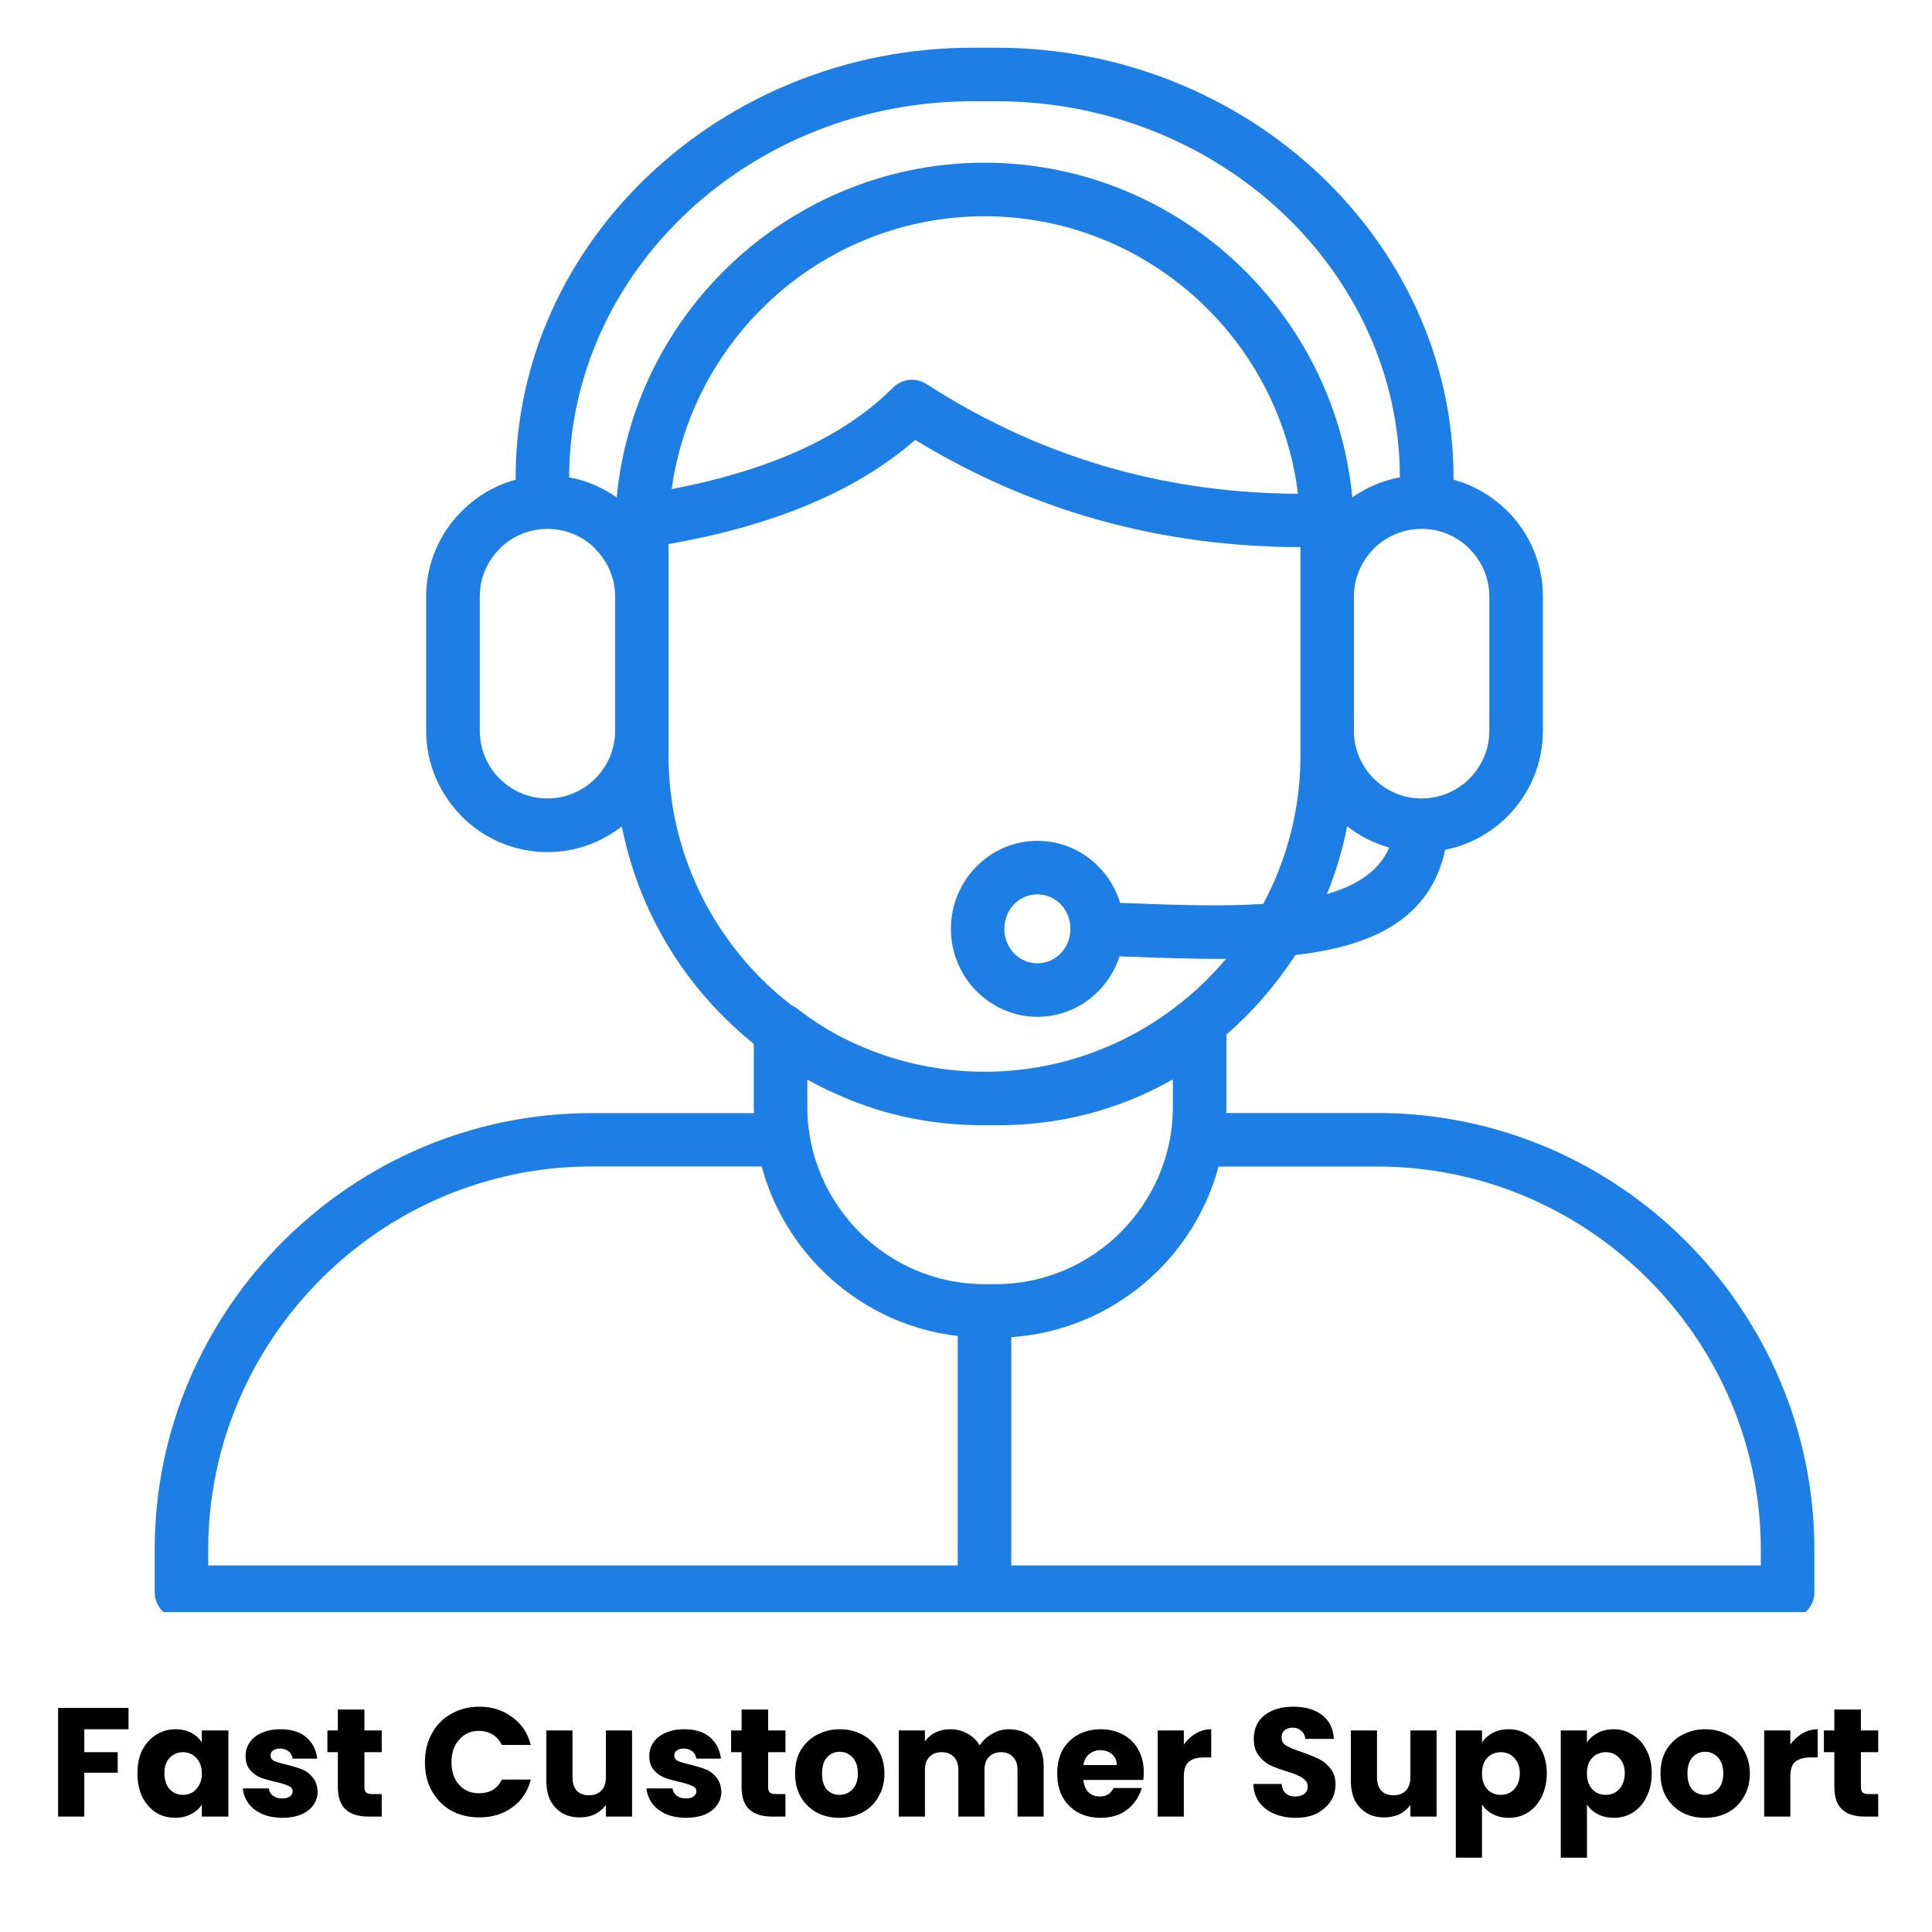
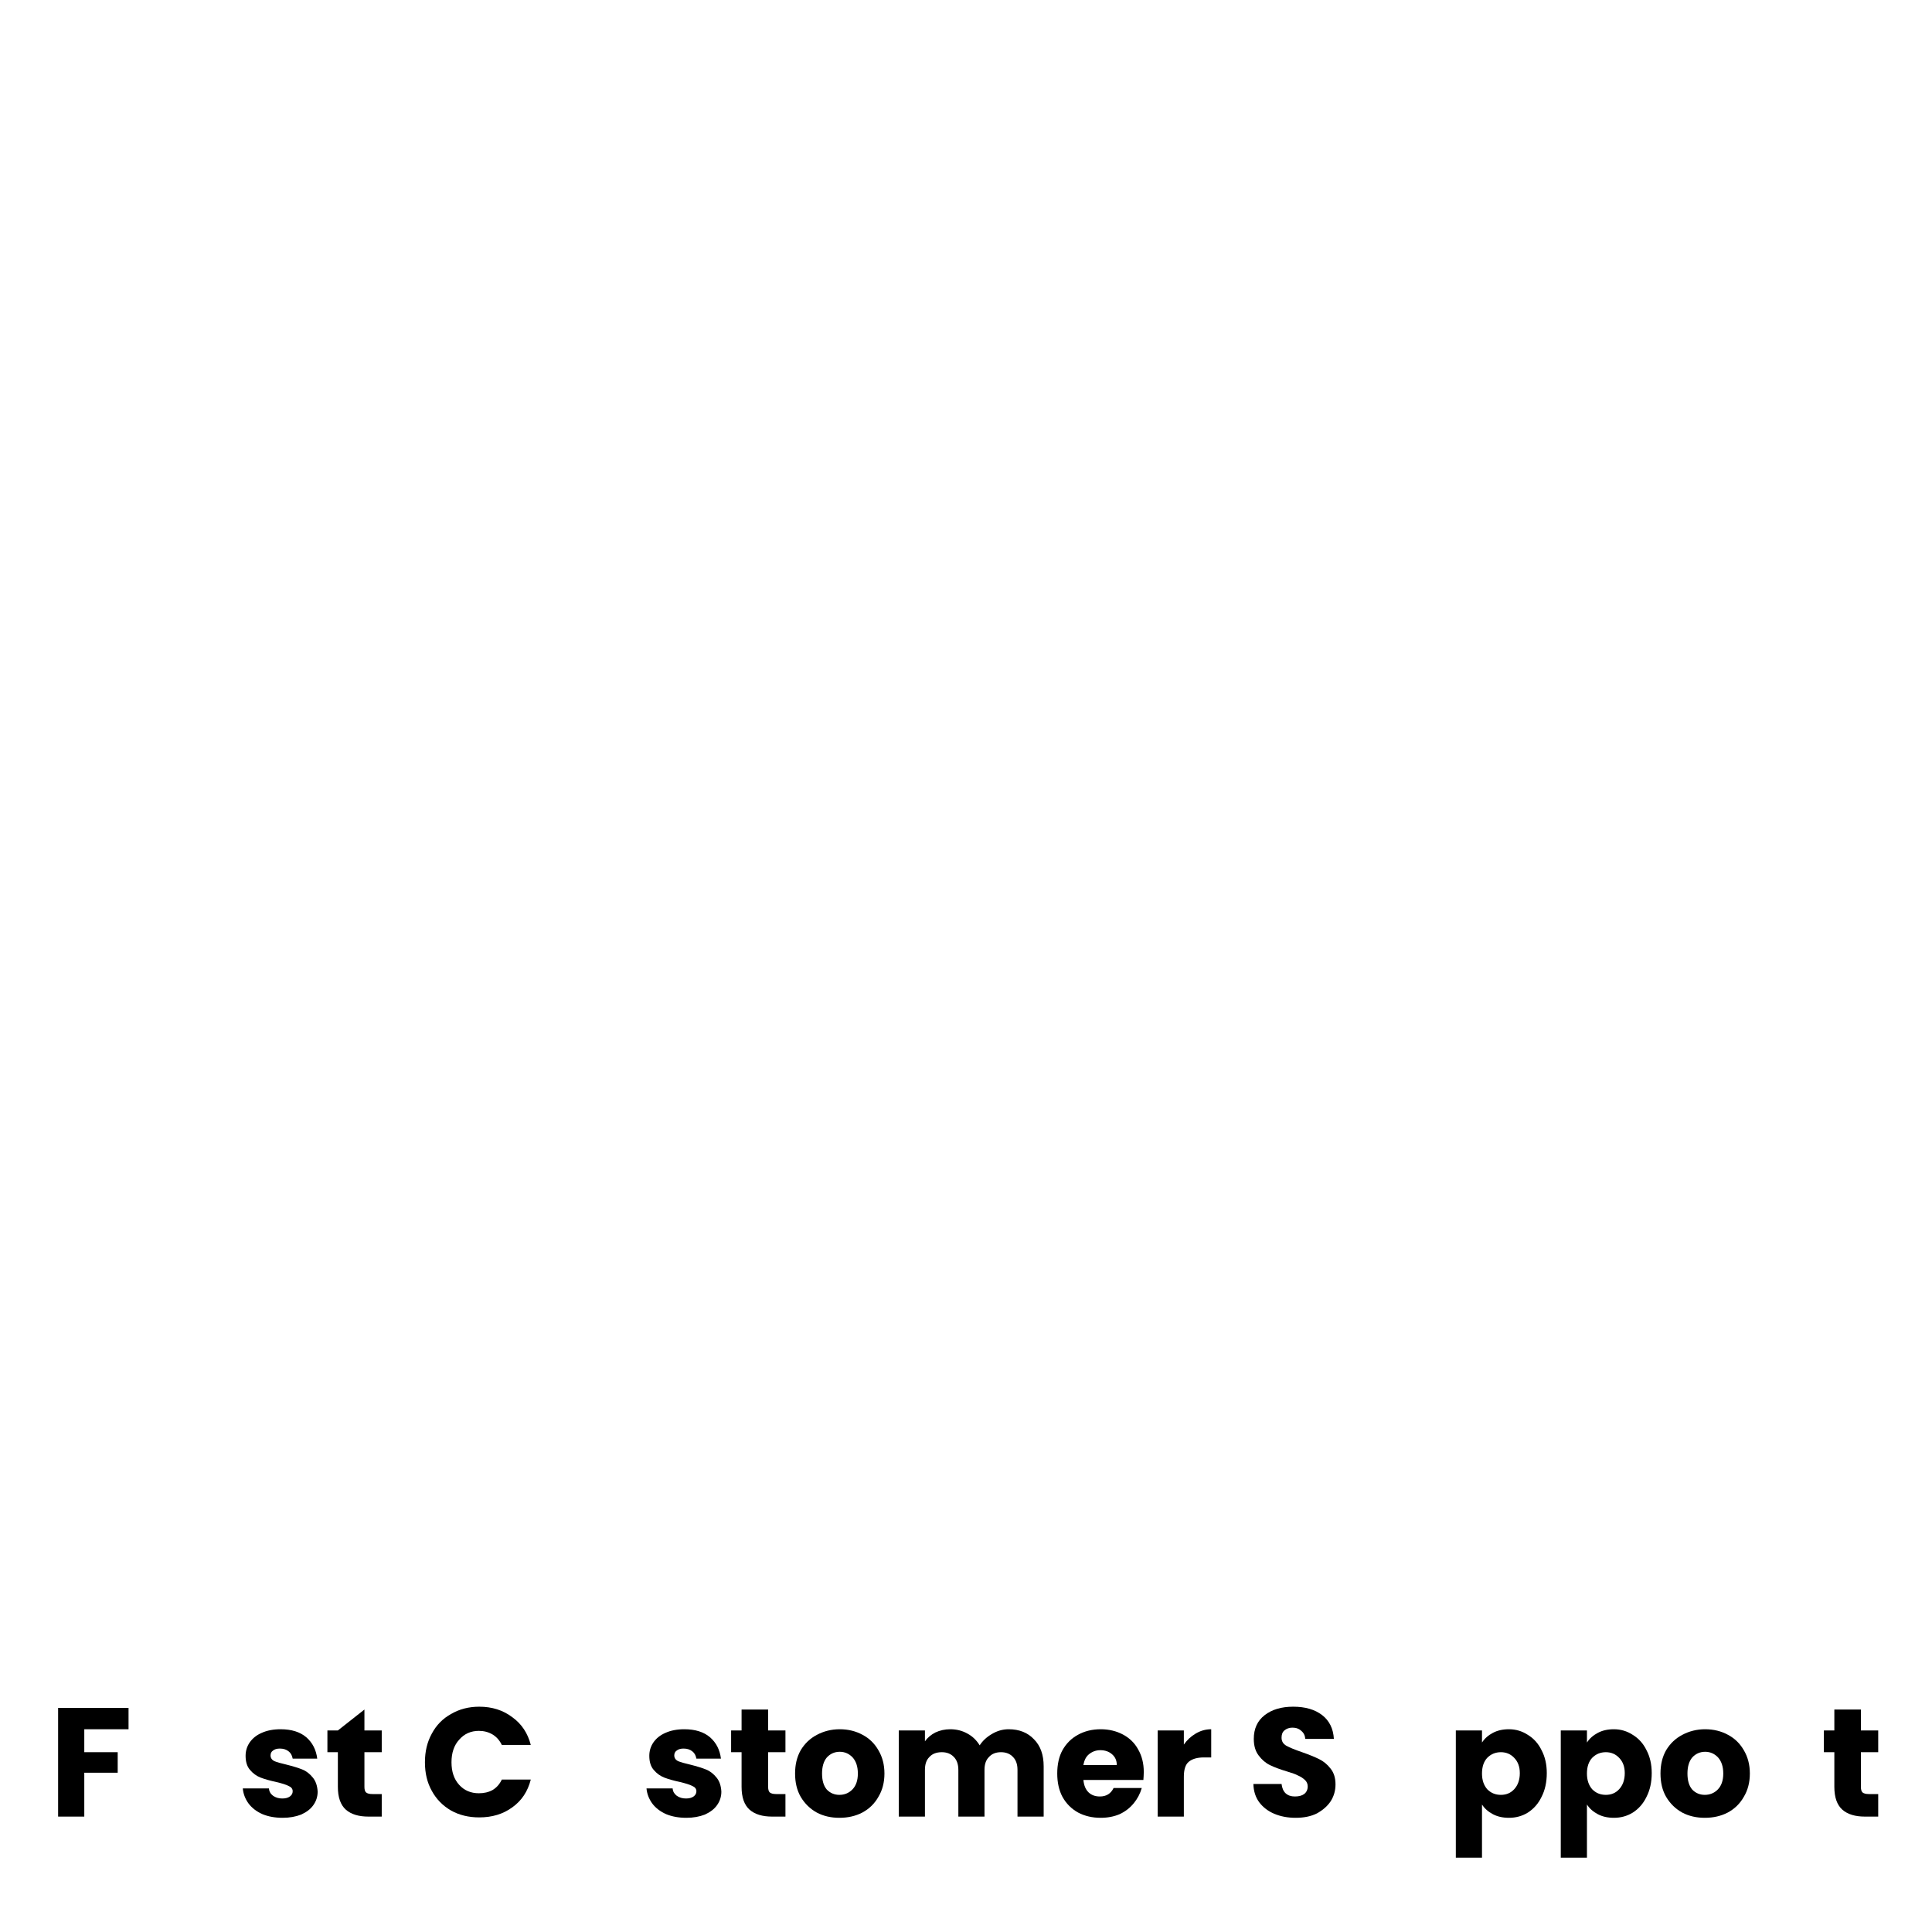
<svg xmlns="http://www.w3.org/2000/svg" width="100" zoomAndPan="magnify" viewBox="0 0 75 75" height="100" preserveAspectRatio="xMidYMid meet" version="1.0">
  <defs>
    <g />
    <clipPath id="e0f094dfa9">
      <path d="M 6.004 1.832 L 70.504 1.832 L 70.504 62.582 L 6.004 62.582 Z M 6.004 1.832 " clip-rule="nonzero" />
    </clipPath>
    <clipPath id="d1b6f2585d">
      <rect x="0" width="73" y="0" height="10" />
    </clipPath>
  </defs>
  <g clip-path="url(#e0f094dfa9)">
-     <path fill="#1d7ee5" d="M 65.453 48.188 C 62.379 45.113 58.137 43.207 53.473 43.207 L 47.605 43.207 C 47.605 43.129 47.609 43.051 47.609 42.973 L 47.609 40.16 C 47.867 39.938 48.113 39.707 48.352 39.469 C 49.074 38.742 49.723 37.941 50.285 37.074 C 53.219 36.738 55.512 35.715 56.102 32.988 C 57.031 32.805 57.867 32.344 58.516 31.695 C 59.367 30.844 59.895 29.664 59.895 28.371 L 59.895 23.16 C 59.895 21.863 59.367 20.688 58.516 19.836 L 58.449 19.773 C 57.887 19.234 57.191 18.832 56.422 18.621 C 56.422 18.602 56.426 18.582 56.426 18.562 C 56.426 13.953 54.418 9.77 51.188 6.738 C 47.973 3.723 43.543 1.852 38.68 1.852 L 37.762 1.852 C 32.895 1.852 28.469 3.723 25.254 6.738 C 22.02 9.77 20.016 13.953 20.016 18.562 C 20.016 18.582 20.02 18.602 20.02 18.621 C 19.223 18.84 18.504 19.262 17.934 19.836 L 17.926 19.84 C 17.074 20.691 16.543 21.867 16.543 23.16 L 16.543 28.371 C 16.543 29.633 17.051 30.781 17.867 31.629 L 17.926 31.695 C 18.777 32.547 19.953 33.078 21.25 33.078 C 22.34 33.078 23.344 32.703 24.141 32.078 C 24.699 34.93 26.105 37.488 28.09 39.469 C 28.461 39.844 28.852 40.191 29.262 40.523 L 29.262 42.977 C 29.262 43.055 29.266 43.133 29.27 43.211 L 22.969 43.211 C 18.301 43.211 14.062 45.117 10.988 48.191 C 7.914 51.262 6.004 55.504 6.004 60.168 L 6.004 61.809 C 6.004 62.383 6.469 62.848 7.043 62.848 L 69.395 62.848 C 69.969 62.848 70.434 62.383 70.434 61.809 L 70.434 60.168 C 70.434 55.504 68.523 51.262 65.453 48.188 Z M 51.512 34.707 C 51.855 33.863 52.121 32.984 52.297 32.074 C 52.773 32.449 53.328 32.734 53.93 32.902 C 53.535 33.82 52.672 34.375 51.512 34.707 Z M 57.043 21.305 C 57.52 21.781 57.816 22.434 57.816 23.156 L 57.816 28.371 C 57.816 29.094 57.52 29.75 57.043 30.227 C 56.566 30.703 55.91 30.996 55.188 30.996 C 54.465 30.996 53.809 30.703 53.332 30.227 L 53.328 30.227 C 52.855 29.75 52.559 29.094 52.559 28.371 L 52.559 23.156 C 52.559 22.434 52.855 21.777 53.328 21.305 L 53.332 21.297 C 53.805 20.824 54.465 20.531 55.188 20.531 C 55.891 20.531 56.527 20.805 56.996 21.254 Z M 26.672 8.246 C 29.512 5.582 33.438 3.93 37.762 3.93 L 38.676 3.93 C 43 3.93 46.922 5.582 49.766 8.246 C 52.582 10.891 54.336 14.531 54.344 18.531 C 53.668 18.656 53.039 18.926 52.496 19.309 C 52.172 15.902 50.645 12.828 48.348 10.531 C 45.75 7.934 42.164 6.316 38.219 6.316 C 34.273 6.316 30.688 7.934 28.086 10.531 C 25.789 12.828 24.262 15.902 23.941 19.309 C 23.395 18.926 22.77 18.656 22.094 18.531 C 22.105 14.531 23.855 10.891 26.672 8.246 Z M 50.387 19.168 C 47.941 19.156 45.59 18.844 43.34 18.227 C 40.762 17.523 38.301 16.414 35.961 14.906 C 35.562 14.648 35.02 14.695 34.668 15.047 C 33.633 16.086 32.305 16.949 30.68 17.641 C 29.344 18.207 27.805 18.656 26.074 18.988 C 26.449 16.281 27.711 13.848 29.559 11.996 C 31.781 9.773 34.848 8.395 38.219 8.395 C 41.594 8.395 44.66 9.773 46.883 11.996 C 48.77 13.887 50.047 16.387 50.387 19.168 Z M 21.25 30.996 C 20.527 30.996 19.871 30.703 19.395 30.227 L 19.348 30.18 C 18.898 29.711 18.625 29.07 18.625 28.371 L 18.625 23.156 C 18.625 22.434 18.918 21.777 19.395 21.305 L 19.398 21.297 C 19.871 20.824 20.527 20.531 21.254 20.531 C 21.977 20.531 22.633 20.824 23.105 21.297 L 23.105 21.305 C 23.582 21.781 23.879 22.434 23.879 23.156 L 23.879 28.371 C 23.879 29.094 23.582 29.75 23.105 30.227 C 22.629 30.703 21.973 30.996 21.25 30.996 Z M 25.953 29.34 L 25.953 21.121 C 28.039 20.754 29.883 20.23 31.488 19.547 C 33.062 18.879 34.406 18.055 35.527 17.078 C 37.832 18.48 40.254 19.531 42.793 20.223 C 45.254 20.898 47.816 21.234 50.484 21.238 L 50.484 29.336 C 50.484 31.414 49.957 33.371 49.039 35.09 C 47.441 35.195 45.629 35.133 43.848 35.062 L 43.484 35.051 C 43.32 34.516 43.035 34.039 42.656 33.652 C 42.047 33.027 41.203 32.641 40.273 32.641 C 39.348 32.641 38.504 33.027 37.891 33.652 C 37.289 34.27 36.914 35.121 36.914 36.055 C 36.914 36.992 37.289 37.844 37.891 38.461 C 38.504 39.082 39.348 39.473 40.273 39.473 C 41.203 39.473 42.047 39.086 42.656 38.461 C 43.02 38.086 43.297 37.633 43.461 37.125 L 43.773 37.137 C 45.059 37.184 46.352 37.23 47.594 37.223 C 47.367 37.492 47.129 37.75 46.883 38 C 44.66 40.223 41.594 41.605 38.219 41.605 C 36.172 41.605 34.242 41.094 32.539 40.195 C 31.977 39.891 31.438 39.539 30.938 39.148 C 30.871 39.098 30.797 39.055 30.723 39.023 C 30.316 38.707 29.926 38.367 29.559 38 C 27.336 35.777 25.953 32.711 25.953 29.34 Z M 41.555 36.055 C 41.555 36.434 41.406 36.773 41.172 37.016 C 40.941 37.25 40.621 37.395 40.27 37.395 C 39.922 37.395 39.602 37.25 39.371 37.016 C 39.137 36.773 38.988 36.434 38.988 36.055 C 38.988 35.68 39.137 35.34 39.371 35.098 C 39.602 34.863 39.922 34.719 40.27 34.719 C 40.621 34.719 40.941 34.863 41.172 35.098 C 41.406 35.34 41.555 35.68 41.555 36.055 Z M 32.344 42.414 C 32.766 42.609 33.199 42.785 33.641 42.938 C 34.961 43.395 36.375 43.648 37.836 43.676 C 37.852 43.676 37.863 43.676 37.879 43.676 C 37.949 43.68 38.016 43.68 38.086 43.68 L 38.785 43.68 C 40.336 43.68 41.832 43.422 43.23 42.941 C 44.031 42.664 44.801 42.316 45.531 41.902 L 45.531 42.973 C 45.531 44.863 44.754 46.582 43.508 47.832 C 42.262 49.078 40.543 49.852 38.652 49.852 L 38.219 49.852 C 36.328 49.852 34.609 49.078 33.363 47.832 C 32.117 46.582 31.34 44.863 31.34 42.973 L 31.34 41.914 C 31.668 42.09 32.004 42.262 32.344 42.414 Z M 8.082 60.168 C 8.082 56.074 9.758 52.355 12.457 49.656 C 15.152 46.957 18.875 45.281 22.969 45.281 L 29.57 45.281 C 29.984 46.82 30.797 48.199 31.895 49.297 C 33.285 50.688 35.129 51.625 37.18 51.863 L 37.18 60.77 L 8.082 60.77 Z M 68.355 60.77 L 39.258 60.77 L 39.258 51.906 C 41.484 51.758 43.492 50.789 44.98 49.301 C 46.078 48.203 46.891 46.82 47.305 45.285 L 53.469 45.285 C 57.562 45.285 61.285 46.957 63.98 49.656 C 66.68 52.355 68.355 56.078 68.355 60.172 Z M 68.355 60.77 " fill-opacity="1" fill-rule="nonzero" />
-   </g>
+     </g>
  <g transform="matrix(1, 0, 0, 1, 1, 64)">
    <g clip-path="url(#d1b6f2585d)">
      <g fill="#000000" fill-opacity="1">
        <g transform="translate(0.881, 6.52)">
          <g>
            <path d="M 3.109 -4.219 L 3.109 -3.391 L 1.391 -3.391 L 1.391 -2.5 L 2.688 -2.5 L 2.688 -1.703 L 1.391 -1.703 L 1.391 0 L 0.375 0 L 0.375 -4.219 Z M 3.109 -4.219 " />
          </g>
        </g>
      </g>
      <g fill="#000000" fill-opacity="1">
        <g transform="translate(4.163, 6.52)">
          <g>
-             <path d="M 0.172 -1.688 C 0.172 -2.031 0.234 -2.328 0.359 -2.578 C 0.492 -2.836 0.672 -3.035 0.891 -3.172 C 1.117 -3.316 1.367 -3.391 1.641 -3.391 C 1.879 -3.391 2.086 -3.344 2.266 -3.25 C 2.441 -3.156 2.578 -3.031 2.672 -2.875 L 2.672 -3.344 L 3.703 -3.344 L 3.703 0 L 2.672 0 L 2.672 -0.469 C 2.578 -0.312 2.438 -0.188 2.25 -0.094 C 2.07 0 1.867 0.047 1.641 0.047 C 1.367 0.047 1.117 -0.02 0.891 -0.156 C 0.672 -0.301 0.492 -0.504 0.359 -0.766 C 0.234 -1.023 0.172 -1.332 0.172 -1.688 Z M 2.672 -1.672 C 2.672 -1.93 2.598 -2.133 2.453 -2.281 C 2.316 -2.426 2.145 -2.5 1.938 -2.5 C 1.738 -2.5 1.566 -2.426 1.422 -2.281 C 1.285 -2.133 1.219 -1.938 1.219 -1.688 C 1.219 -1.426 1.285 -1.219 1.422 -1.062 C 1.566 -0.914 1.738 -0.844 1.938 -0.844 C 2.145 -0.844 2.316 -0.914 2.453 -1.062 C 2.598 -1.219 2.672 -1.422 2.672 -1.672 Z M 2.672 -1.672 " />
-           </g>
+             </g>
        </g>
      </g>
      <g fill="#000000" fill-opacity="1">
        <g transform="translate(8.237, 6.52)">
          <g>
            <path d="M 1.734 0.047 C 1.441 0.047 1.18 0 0.953 -0.094 C 0.723 -0.195 0.539 -0.336 0.406 -0.516 C 0.281 -0.691 0.207 -0.883 0.188 -1.094 L 1.203 -1.094 C 1.211 -0.977 1.266 -0.883 1.359 -0.812 C 1.461 -0.738 1.582 -0.703 1.719 -0.703 C 1.844 -0.703 1.941 -0.727 2.016 -0.781 C 2.086 -0.832 2.125 -0.898 2.125 -0.984 C 2.125 -1.078 2.07 -1.145 1.969 -1.188 C 1.875 -1.238 1.711 -1.289 1.484 -1.344 C 1.242 -1.395 1.039 -1.453 0.875 -1.516 C 0.719 -1.578 0.582 -1.676 0.469 -1.812 C 0.352 -1.945 0.297 -2.129 0.297 -2.359 C 0.297 -2.547 0.348 -2.719 0.453 -2.875 C 0.566 -3.039 0.723 -3.164 0.922 -3.25 C 1.129 -3.344 1.375 -3.391 1.656 -3.391 C 2.082 -3.391 2.414 -3.285 2.656 -3.078 C 2.895 -2.867 3.035 -2.594 3.078 -2.25 L 2.125 -2.25 C 2.102 -2.375 2.051 -2.469 1.969 -2.531 C 1.883 -2.602 1.77 -2.641 1.625 -2.641 C 1.508 -2.641 1.422 -2.613 1.359 -2.562 C 1.297 -2.52 1.266 -2.457 1.266 -2.375 C 1.266 -2.281 1.312 -2.207 1.406 -2.156 C 1.508 -2.113 1.672 -2.066 1.891 -2.016 C 2.141 -1.953 2.344 -1.891 2.5 -1.828 C 2.656 -1.766 2.789 -1.66 2.906 -1.516 C 3.02 -1.379 3.082 -1.195 3.094 -0.969 C 3.094 -0.77 3.035 -0.594 2.922 -0.438 C 2.816 -0.289 2.66 -0.172 2.453 -0.078 C 2.242 0.004 2.004 0.047 1.734 0.047 Z M 1.734 0.047 " />
          </g>
        </g>
      </g>
      <g fill="#000000" fill-opacity="1">
        <g transform="translate(11.585, 6.52)">
          <g>
-             <path d="M 2.234 -0.875 L 2.234 0 L 1.719 0 C 1.344 0 1.051 -0.086 0.844 -0.266 C 0.633 -0.453 0.531 -0.75 0.531 -1.156 L 0.531 -2.5 L 0.125 -2.5 L 0.125 -3.344 L 0.531 -3.344 L 0.531 -4.156 L 1.562 -4.156 L 1.562 -3.344 L 2.234 -3.344 L 2.234 -2.5 L 1.562 -2.5 L 1.562 -1.156 C 1.562 -1.051 1.582 -0.977 1.625 -0.938 C 1.676 -0.895 1.758 -0.875 1.875 -0.875 Z M 2.234 -0.875 " />
+             <path d="M 2.234 -0.875 L 2.234 0 L 1.719 0 C 1.344 0 1.051 -0.086 0.844 -0.266 C 0.633 -0.453 0.531 -0.75 0.531 -1.156 L 0.531 -2.5 L 0.125 -2.5 L 0.125 -3.344 L 0.531 -3.344 L 1.562 -4.156 L 1.562 -3.344 L 2.234 -3.344 L 2.234 -2.5 L 1.562 -2.5 L 1.562 -1.156 C 1.562 -1.051 1.582 -0.977 1.625 -0.938 C 1.676 -0.895 1.758 -0.875 1.875 -0.875 Z M 2.234 -0.875 " />
          </g>
        </g>
      </g>
      <g fill="#000000" fill-opacity="1">
        <g transform="translate(14.021, 6.52)">
          <g />
        </g>
      </g>
      <g fill="#000000" fill-opacity="1">
        <g transform="translate(15.293, 6.52)">
          <g>
            <path d="M 0.203 -2.109 C 0.203 -2.523 0.289 -2.895 0.469 -3.219 C 0.645 -3.551 0.895 -3.805 1.219 -3.984 C 1.539 -4.172 1.906 -4.266 2.312 -4.266 C 2.812 -4.266 3.238 -4.129 3.594 -3.859 C 3.957 -3.598 4.195 -3.238 4.312 -2.781 L 3.188 -2.781 C 3.102 -2.957 2.984 -3.094 2.828 -3.188 C 2.672 -3.281 2.492 -3.328 2.297 -3.328 C 1.984 -3.328 1.727 -3.211 1.531 -2.984 C 1.332 -2.766 1.234 -2.473 1.234 -2.109 C 1.234 -1.742 1.332 -1.453 1.531 -1.234 C 1.727 -1.016 1.984 -0.906 2.297 -0.906 C 2.492 -0.906 2.672 -0.945 2.828 -1.031 C 2.984 -1.125 3.102 -1.258 3.188 -1.438 L 4.312 -1.438 C 4.195 -0.977 3.957 -0.617 3.594 -0.359 C 3.238 -0.098 2.812 0.031 2.312 0.031 C 1.906 0.031 1.539 -0.055 1.219 -0.234 C 0.895 -0.422 0.645 -0.676 0.469 -1 C 0.289 -1.32 0.203 -1.691 0.203 -2.109 Z M 0.203 -2.109 " />
          </g>
        </g>
      </g>
      <g fill="#000000" fill-opacity="1">
        <g transform="translate(19.865, 6.52)">
          <g>
-             <path d="M 3.672 -3.344 L 3.672 0 L 2.656 0 L 2.656 -0.453 C 2.551 -0.305 2.41 -0.188 2.234 -0.094 C 2.055 -0.008 1.859 0.031 1.641 0.031 C 1.379 0.031 1.148 -0.023 0.953 -0.141 C 0.766 -0.254 0.613 -0.414 0.5 -0.625 C 0.395 -0.844 0.344 -1.098 0.344 -1.391 L 0.344 -3.344 L 1.359 -3.344 L 1.359 -1.531 C 1.359 -1.301 1.414 -1.125 1.531 -1 C 1.645 -0.883 1.801 -0.828 2 -0.828 C 2.195 -0.828 2.352 -0.883 2.469 -1 C 2.594 -1.125 2.656 -1.301 2.656 -1.531 L 2.656 -3.344 Z M 3.672 -3.344 " />
-           </g>
+             </g>
        </g>
      </g>
      <g fill="#000000" fill-opacity="1">
        <g transform="translate(23.909, 6.52)">
          <g>
            <path d="M 1.734 0.047 C 1.441 0.047 1.18 0 0.953 -0.094 C 0.723 -0.195 0.539 -0.336 0.406 -0.516 C 0.281 -0.691 0.207 -0.883 0.188 -1.094 L 1.203 -1.094 C 1.211 -0.977 1.266 -0.883 1.359 -0.812 C 1.461 -0.738 1.582 -0.703 1.719 -0.703 C 1.844 -0.703 1.941 -0.727 2.016 -0.781 C 2.086 -0.832 2.125 -0.898 2.125 -0.984 C 2.125 -1.078 2.07 -1.145 1.969 -1.188 C 1.875 -1.238 1.711 -1.289 1.484 -1.344 C 1.242 -1.395 1.039 -1.453 0.875 -1.516 C 0.719 -1.578 0.582 -1.676 0.469 -1.812 C 0.352 -1.945 0.297 -2.129 0.297 -2.359 C 0.297 -2.547 0.348 -2.719 0.453 -2.875 C 0.566 -3.039 0.723 -3.164 0.922 -3.25 C 1.129 -3.344 1.375 -3.391 1.656 -3.391 C 2.082 -3.391 2.414 -3.285 2.656 -3.078 C 2.895 -2.867 3.035 -2.594 3.078 -2.25 L 2.125 -2.25 C 2.102 -2.375 2.051 -2.469 1.969 -2.531 C 1.883 -2.602 1.77 -2.641 1.625 -2.641 C 1.508 -2.641 1.422 -2.613 1.359 -2.562 C 1.297 -2.52 1.266 -2.457 1.266 -2.375 C 1.266 -2.281 1.312 -2.207 1.406 -2.156 C 1.508 -2.113 1.672 -2.066 1.891 -2.016 C 2.141 -1.953 2.344 -1.891 2.5 -1.828 C 2.656 -1.766 2.789 -1.66 2.906 -1.516 C 3.02 -1.379 3.082 -1.195 3.094 -0.969 C 3.094 -0.77 3.035 -0.594 2.922 -0.438 C 2.816 -0.289 2.66 -0.172 2.453 -0.078 C 2.242 0.004 2.004 0.047 1.734 0.047 Z M 1.734 0.047 " />
          </g>
        </g>
      </g>
      <g fill="#000000" fill-opacity="1">
        <g transform="translate(27.257, 6.52)">
          <g>
            <path d="M 2.234 -0.875 L 2.234 0 L 1.719 0 C 1.344 0 1.051 -0.086 0.844 -0.266 C 0.633 -0.453 0.531 -0.75 0.531 -1.156 L 0.531 -2.5 L 0.125 -2.5 L 0.125 -3.344 L 0.531 -3.344 L 0.531 -4.156 L 1.562 -4.156 L 1.562 -3.344 L 2.234 -3.344 L 2.234 -2.5 L 1.562 -2.5 L 1.562 -1.156 C 1.562 -1.051 1.582 -0.977 1.625 -0.938 C 1.676 -0.895 1.758 -0.875 1.875 -0.875 Z M 2.234 -0.875 " />
          </g>
        </g>
      </g>
      <g fill="#000000" fill-opacity="1">
        <g transform="translate(29.693, 6.52)">
          <g>
            <path d="M 1.891 0.047 C 1.566 0.047 1.273 -0.02 1.016 -0.156 C 0.754 -0.301 0.547 -0.504 0.391 -0.766 C 0.242 -1.023 0.172 -1.328 0.172 -1.672 C 0.172 -2.016 0.242 -2.316 0.391 -2.578 C 0.547 -2.836 0.754 -3.035 1.016 -3.172 C 1.285 -3.316 1.582 -3.391 1.906 -3.391 C 2.238 -3.391 2.535 -3.316 2.797 -3.172 C 3.055 -3.035 3.258 -2.836 3.406 -2.578 C 3.562 -2.316 3.641 -2.016 3.641 -1.672 C 3.641 -1.328 3.562 -1.023 3.406 -0.766 C 3.258 -0.504 3.051 -0.301 2.781 -0.156 C 2.52 -0.02 2.223 0.047 1.891 0.047 Z M 1.891 -0.844 C 2.086 -0.844 2.254 -0.91 2.391 -1.047 C 2.535 -1.191 2.609 -1.398 2.609 -1.672 C 2.609 -1.941 2.539 -2.148 2.406 -2.297 C 2.27 -2.441 2.102 -2.516 1.906 -2.516 C 1.707 -2.516 1.539 -2.441 1.406 -2.297 C 1.281 -2.148 1.219 -1.941 1.219 -1.672 C 1.219 -1.398 1.281 -1.191 1.406 -1.047 C 1.539 -0.91 1.703 -0.844 1.891 -0.844 Z M 1.891 -0.844 " />
          </g>
        </g>
      </g>
      <g fill="#000000" fill-opacity="1">
        <g transform="translate(33.515, 6.52)">
          <g>
            <path d="M 4.641 -3.391 C 5.055 -3.391 5.383 -3.258 5.625 -3 C 5.875 -2.75 6 -2.398 6 -1.953 L 6 0 L 4.984 0 L 4.984 -1.812 C 4.984 -2.031 4.926 -2.195 4.812 -2.312 C 4.695 -2.438 4.539 -2.5 4.344 -2.5 C 4.145 -2.5 3.988 -2.438 3.875 -2.312 C 3.758 -2.195 3.703 -2.031 3.703 -1.812 L 3.703 0 L 2.688 0 L 2.688 -1.812 C 2.688 -2.031 2.629 -2.195 2.516 -2.312 C 2.398 -2.438 2.242 -2.5 2.047 -2.5 C 1.836 -2.5 1.676 -2.438 1.562 -2.312 C 1.445 -2.195 1.391 -2.031 1.391 -1.812 L 1.391 0 L 0.375 0 L 0.375 -3.344 L 1.391 -3.344 L 1.391 -2.922 C 1.492 -3.066 1.629 -3.18 1.797 -3.266 C 1.973 -3.348 2.164 -3.391 2.375 -3.391 C 2.625 -3.391 2.848 -3.332 3.047 -3.219 C 3.242 -3.113 3.398 -2.961 3.516 -2.766 C 3.629 -2.941 3.785 -3.086 3.984 -3.203 C 4.191 -3.328 4.41 -3.391 4.641 -3.391 Z M 4.641 -3.391 " />
          </g>
        </g>
      </g>
      <g fill="#000000" fill-opacity="1">
        <g transform="translate(39.87, 6.52)">
          <g>
            <path d="M 3.531 -1.734 C 3.531 -1.629 3.523 -1.523 3.516 -1.422 L 1.188 -1.422 C 1.207 -1.211 1.273 -1.051 1.391 -0.938 C 1.504 -0.832 1.648 -0.781 1.828 -0.781 C 2.078 -0.781 2.254 -0.891 2.359 -1.109 L 3.453 -1.109 C 3.391 -0.891 3.285 -0.691 3.141 -0.516 C 2.992 -0.336 2.812 -0.195 2.594 -0.094 C 2.375 0 2.129 0.047 1.859 0.047 C 1.535 0.047 1.242 -0.02 0.984 -0.156 C 0.723 -0.301 0.52 -0.504 0.375 -0.766 C 0.238 -1.023 0.172 -1.328 0.172 -1.672 C 0.172 -2.023 0.238 -2.328 0.375 -2.578 C 0.52 -2.836 0.719 -3.035 0.969 -3.172 C 1.227 -3.316 1.523 -3.391 1.859 -3.391 C 2.18 -3.391 2.469 -3.32 2.719 -3.188 C 2.977 -3.051 3.176 -2.859 3.312 -2.609 C 3.457 -2.359 3.531 -2.066 3.531 -1.734 Z M 2.484 -2 C 2.484 -2.176 2.422 -2.316 2.297 -2.422 C 2.18 -2.523 2.031 -2.578 1.844 -2.578 C 1.676 -2.578 1.531 -2.523 1.406 -2.422 C 1.289 -2.328 1.219 -2.188 1.188 -2 Z M 2.484 -2 " />
          </g>
        </g>
      </g>
      <g fill="#000000" fill-opacity="1">
        <g transform="translate(43.566, 6.52)">
          <g>
            <path d="M 1.391 -2.797 C 1.516 -2.973 1.664 -3.113 1.844 -3.219 C 2.031 -3.332 2.234 -3.391 2.453 -3.391 L 2.453 -2.297 L 2.172 -2.297 C 1.91 -2.297 1.711 -2.238 1.578 -2.125 C 1.453 -2.02 1.391 -1.828 1.391 -1.547 L 1.391 0 L 0.375 0 L 0.375 -3.344 L 1.391 -3.344 Z M 1.391 -2.797 " />
          </g>
        </g>
      </g>
      <g fill="#000000" fill-opacity="1">
        <g transform="translate(46.134, 6.52)">
          <g />
        </g>
      </g>
      <g fill="#000000" fill-opacity="1">
        <g transform="translate(47.406, 6.52)">
          <g>
            <path d="M 1.891 0.047 C 1.586 0.047 1.312 -0.004 1.062 -0.109 C 0.82 -0.211 0.629 -0.359 0.484 -0.547 C 0.336 -0.742 0.258 -0.984 0.25 -1.266 L 1.344 -1.266 C 1.363 -1.109 1.414 -0.988 1.5 -0.906 C 1.594 -0.82 1.711 -0.781 1.859 -0.781 C 2.016 -0.781 2.133 -0.812 2.219 -0.875 C 2.312 -0.945 2.359 -1.047 2.359 -1.172 C 2.359 -1.273 2.32 -1.359 2.25 -1.422 C 2.176 -1.492 2.086 -1.551 1.984 -1.594 C 1.891 -1.645 1.75 -1.695 1.562 -1.75 C 1.289 -1.832 1.066 -1.914 0.891 -2 C 0.723 -2.082 0.578 -2.207 0.453 -2.375 C 0.328 -2.539 0.266 -2.754 0.266 -3.016 C 0.266 -3.41 0.406 -3.719 0.688 -3.938 C 0.969 -4.156 1.336 -4.266 1.797 -4.266 C 2.266 -4.266 2.641 -4.156 2.922 -3.938 C 3.203 -3.719 3.352 -3.41 3.375 -3.016 L 2.266 -3.016 C 2.254 -3.148 2.203 -3.254 2.109 -3.328 C 2.023 -3.41 1.91 -3.453 1.766 -3.453 C 1.641 -3.453 1.535 -3.414 1.453 -3.344 C 1.379 -3.281 1.344 -3.188 1.344 -3.062 C 1.344 -2.926 1.406 -2.82 1.531 -2.75 C 1.664 -2.676 1.867 -2.594 2.141 -2.5 C 2.41 -2.406 2.629 -2.316 2.797 -2.234 C 2.973 -2.148 3.125 -2.023 3.25 -1.859 C 3.375 -1.703 3.438 -1.5 3.438 -1.25 C 3.438 -1.008 3.375 -0.789 3.25 -0.594 C 3.125 -0.406 2.945 -0.25 2.719 -0.125 C 2.488 -0.008 2.211 0.047 1.891 0.047 Z M 1.891 0.047 " />
          </g>
        </g>
      </g>
      <g fill="#000000" fill-opacity="1">
        <g transform="translate(51.096, 6.52)">
          <g>
-             <path d="M 3.672 -3.344 L 3.672 0 L 2.656 0 L 2.656 -0.453 C 2.551 -0.305 2.41 -0.188 2.234 -0.094 C 2.055 -0.008 1.859 0.031 1.641 0.031 C 1.379 0.031 1.148 -0.023 0.953 -0.141 C 0.766 -0.254 0.613 -0.414 0.5 -0.625 C 0.395 -0.844 0.344 -1.098 0.344 -1.391 L 0.344 -3.344 L 1.359 -3.344 L 1.359 -1.531 C 1.359 -1.301 1.414 -1.125 1.531 -1 C 1.645 -0.883 1.801 -0.828 2 -0.828 C 2.195 -0.828 2.352 -0.883 2.469 -1 C 2.594 -1.125 2.656 -1.301 2.656 -1.531 L 2.656 -3.344 Z M 3.672 -3.344 " />
-           </g>
+             </g>
        </g>
      </g>
      <g fill="#000000" fill-opacity="1">
        <g transform="translate(55.14, 6.52)">
          <g>
            <path d="M 1.391 -2.875 C 1.492 -3.031 1.633 -3.156 1.812 -3.25 C 1.988 -3.344 2.195 -3.391 2.438 -3.391 C 2.707 -3.391 2.953 -3.316 3.172 -3.172 C 3.398 -3.035 3.578 -2.836 3.703 -2.578 C 3.836 -2.328 3.906 -2.031 3.906 -1.688 C 3.906 -1.332 3.836 -1.023 3.703 -0.766 C 3.578 -0.504 3.398 -0.301 3.172 -0.156 C 2.953 -0.02 2.707 0.047 2.438 0.047 C 2.195 0.047 1.988 0 1.812 -0.094 C 1.633 -0.188 1.492 -0.312 1.391 -0.469 L 1.391 1.594 L 0.375 1.594 L 0.375 -3.344 L 1.391 -3.344 Z M 2.859 -1.688 C 2.859 -1.938 2.785 -2.133 2.641 -2.281 C 2.504 -2.426 2.332 -2.5 2.125 -2.5 C 1.914 -2.5 1.738 -2.426 1.594 -2.281 C 1.457 -2.133 1.391 -1.93 1.391 -1.672 C 1.391 -1.422 1.457 -1.219 1.594 -1.062 C 1.738 -0.914 1.914 -0.844 2.125 -0.844 C 2.332 -0.844 2.504 -0.914 2.641 -1.062 C 2.785 -1.219 2.859 -1.426 2.859 -1.688 Z M 2.859 -1.688 " />
          </g>
        </g>
      </g>
      <g fill="#000000" fill-opacity="1">
        <g transform="translate(59.214, 6.52)">
          <g>
            <path d="M 1.391 -2.875 C 1.492 -3.031 1.633 -3.156 1.812 -3.25 C 1.988 -3.344 2.195 -3.391 2.438 -3.391 C 2.707 -3.391 2.953 -3.316 3.172 -3.172 C 3.398 -3.035 3.578 -2.836 3.703 -2.578 C 3.836 -2.328 3.906 -2.031 3.906 -1.688 C 3.906 -1.332 3.836 -1.023 3.703 -0.766 C 3.578 -0.504 3.398 -0.301 3.172 -0.156 C 2.953 -0.02 2.707 0.047 2.438 0.047 C 2.195 0.047 1.988 0 1.812 -0.094 C 1.633 -0.188 1.492 -0.312 1.391 -0.469 L 1.391 1.594 L 0.375 1.594 L 0.375 -3.344 L 1.391 -3.344 Z M 2.859 -1.688 C 2.859 -1.938 2.785 -2.133 2.641 -2.281 C 2.504 -2.426 2.332 -2.5 2.125 -2.5 C 1.914 -2.5 1.738 -2.426 1.594 -2.281 C 1.457 -2.133 1.391 -1.93 1.391 -1.672 C 1.391 -1.422 1.457 -1.219 1.594 -1.062 C 1.738 -0.914 1.914 -0.844 2.125 -0.844 C 2.332 -0.844 2.504 -0.914 2.641 -1.062 C 2.785 -1.219 2.859 -1.426 2.859 -1.688 Z M 2.859 -1.688 " />
          </g>
        </g>
      </g>
      <g fill="#000000" fill-opacity="1">
        <g transform="translate(63.288, 6.52)">
          <g>
            <path d="M 1.891 0.047 C 1.566 0.047 1.273 -0.02 1.016 -0.156 C 0.754 -0.301 0.547 -0.504 0.391 -0.766 C 0.242 -1.023 0.172 -1.328 0.172 -1.672 C 0.172 -2.016 0.242 -2.316 0.391 -2.578 C 0.547 -2.836 0.754 -3.035 1.016 -3.172 C 1.285 -3.316 1.582 -3.391 1.906 -3.391 C 2.238 -3.391 2.535 -3.316 2.797 -3.172 C 3.055 -3.035 3.258 -2.836 3.406 -2.578 C 3.562 -2.316 3.641 -2.016 3.641 -1.672 C 3.641 -1.328 3.562 -1.023 3.406 -0.766 C 3.258 -0.504 3.051 -0.301 2.781 -0.156 C 2.52 -0.02 2.223 0.047 1.891 0.047 Z M 1.891 -0.844 C 2.086 -0.844 2.254 -0.91 2.391 -1.047 C 2.535 -1.191 2.609 -1.398 2.609 -1.672 C 2.609 -1.941 2.539 -2.148 2.406 -2.297 C 2.27 -2.441 2.102 -2.516 1.906 -2.516 C 1.707 -2.516 1.539 -2.441 1.406 -2.297 C 1.281 -2.148 1.219 -1.941 1.219 -1.672 C 1.219 -1.398 1.281 -1.191 1.406 -1.047 C 1.539 -0.91 1.703 -0.844 1.891 -0.844 Z M 1.891 -0.844 " />
          </g>
        </g>
      </g>
      <g fill="#000000" fill-opacity="1">
        <g transform="translate(67.11, 6.52)">
          <g>
-             <path d="M 1.391 -2.797 C 1.516 -2.973 1.664 -3.113 1.844 -3.219 C 2.031 -3.332 2.234 -3.391 2.453 -3.391 L 2.453 -2.297 L 2.172 -2.297 C 1.91 -2.297 1.711 -2.238 1.578 -2.125 C 1.453 -2.02 1.391 -1.828 1.391 -1.547 L 1.391 0 L 0.375 0 L 0.375 -3.344 L 1.391 -3.344 Z M 1.391 -2.797 " />
-           </g>
+             </g>
        </g>
      </g>
      <g fill="#000000" fill-opacity="1">
        <g transform="translate(69.678, 6.52)">
          <g>
            <path d="M 2.234 -0.875 L 2.234 0 L 1.719 0 C 1.344 0 1.051 -0.086 0.844 -0.266 C 0.633 -0.453 0.531 -0.75 0.531 -1.156 L 0.531 -2.5 L 0.125 -2.5 L 0.125 -3.344 L 0.531 -3.344 L 0.531 -4.156 L 1.562 -4.156 L 1.562 -3.344 L 2.234 -3.344 L 2.234 -2.5 L 1.562 -2.5 L 1.562 -1.156 C 1.562 -1.051 1.582 -0.977 1.625 -0.938 C 1.676 -0.895 1.758 -0.875 1.875 -0.875 Z M 2.234 -0.875 " />
          </g>
        </g>
      </g>
    </g>
  </g>
</svg>